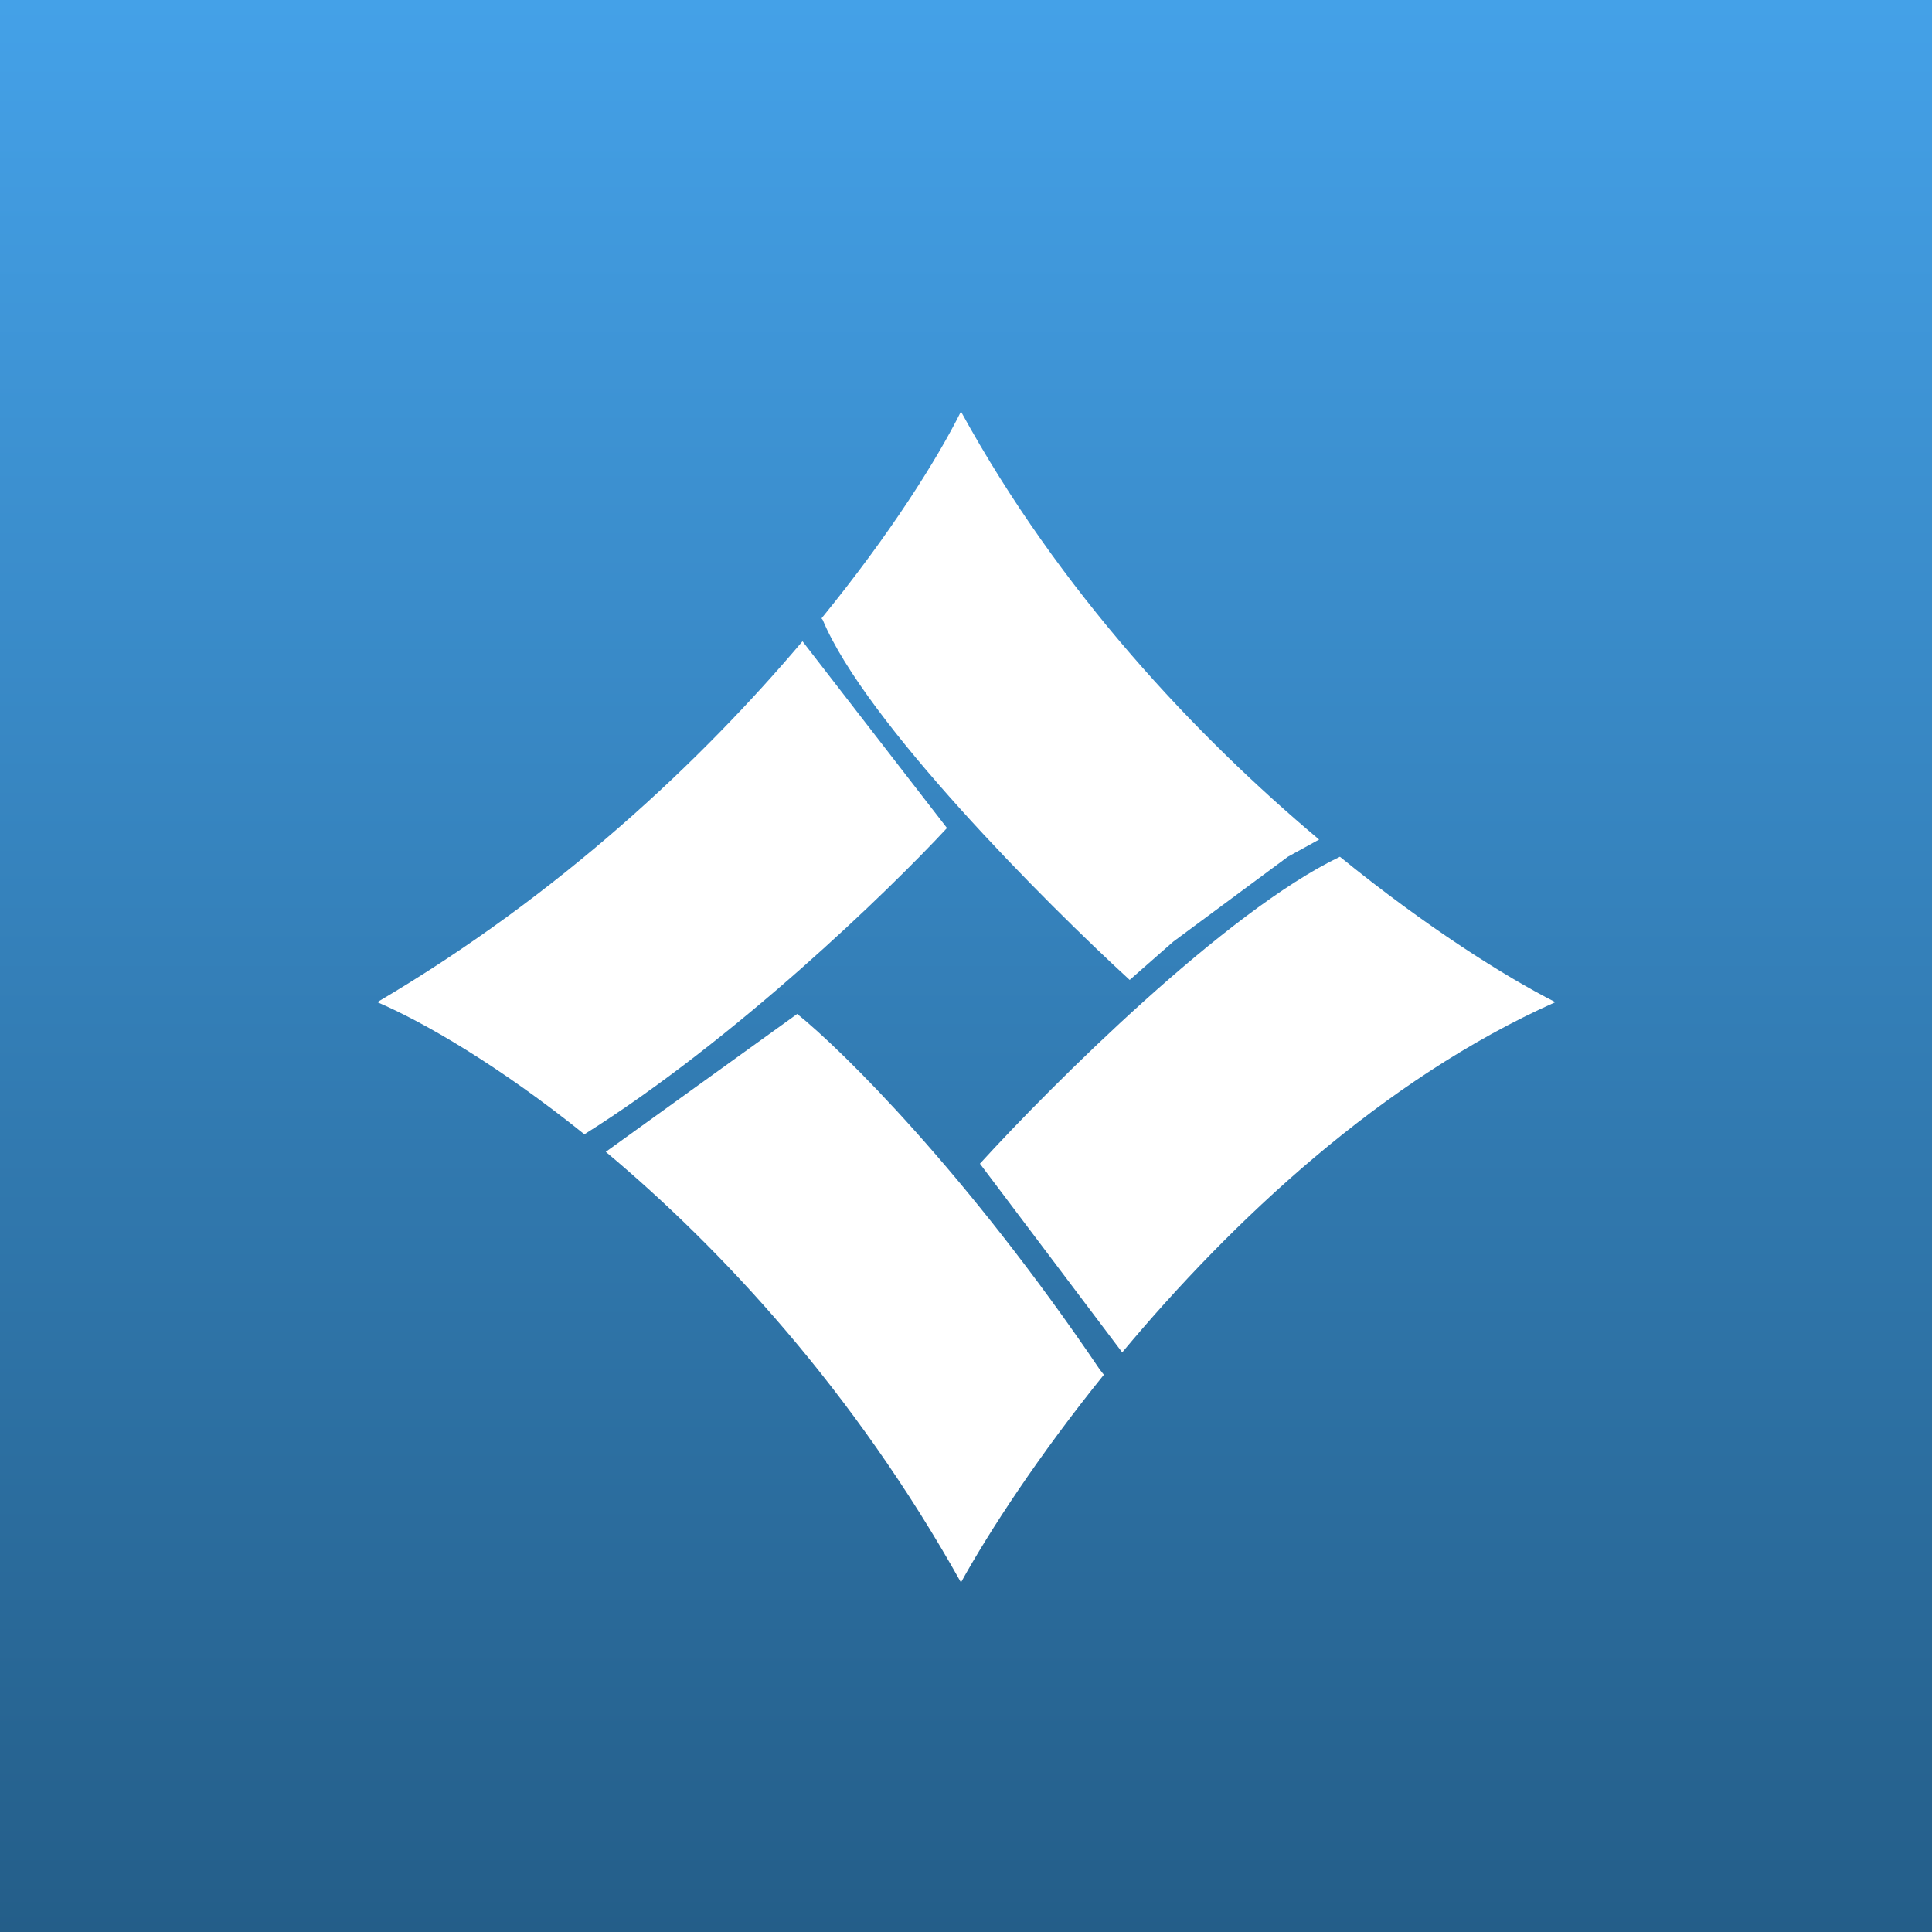
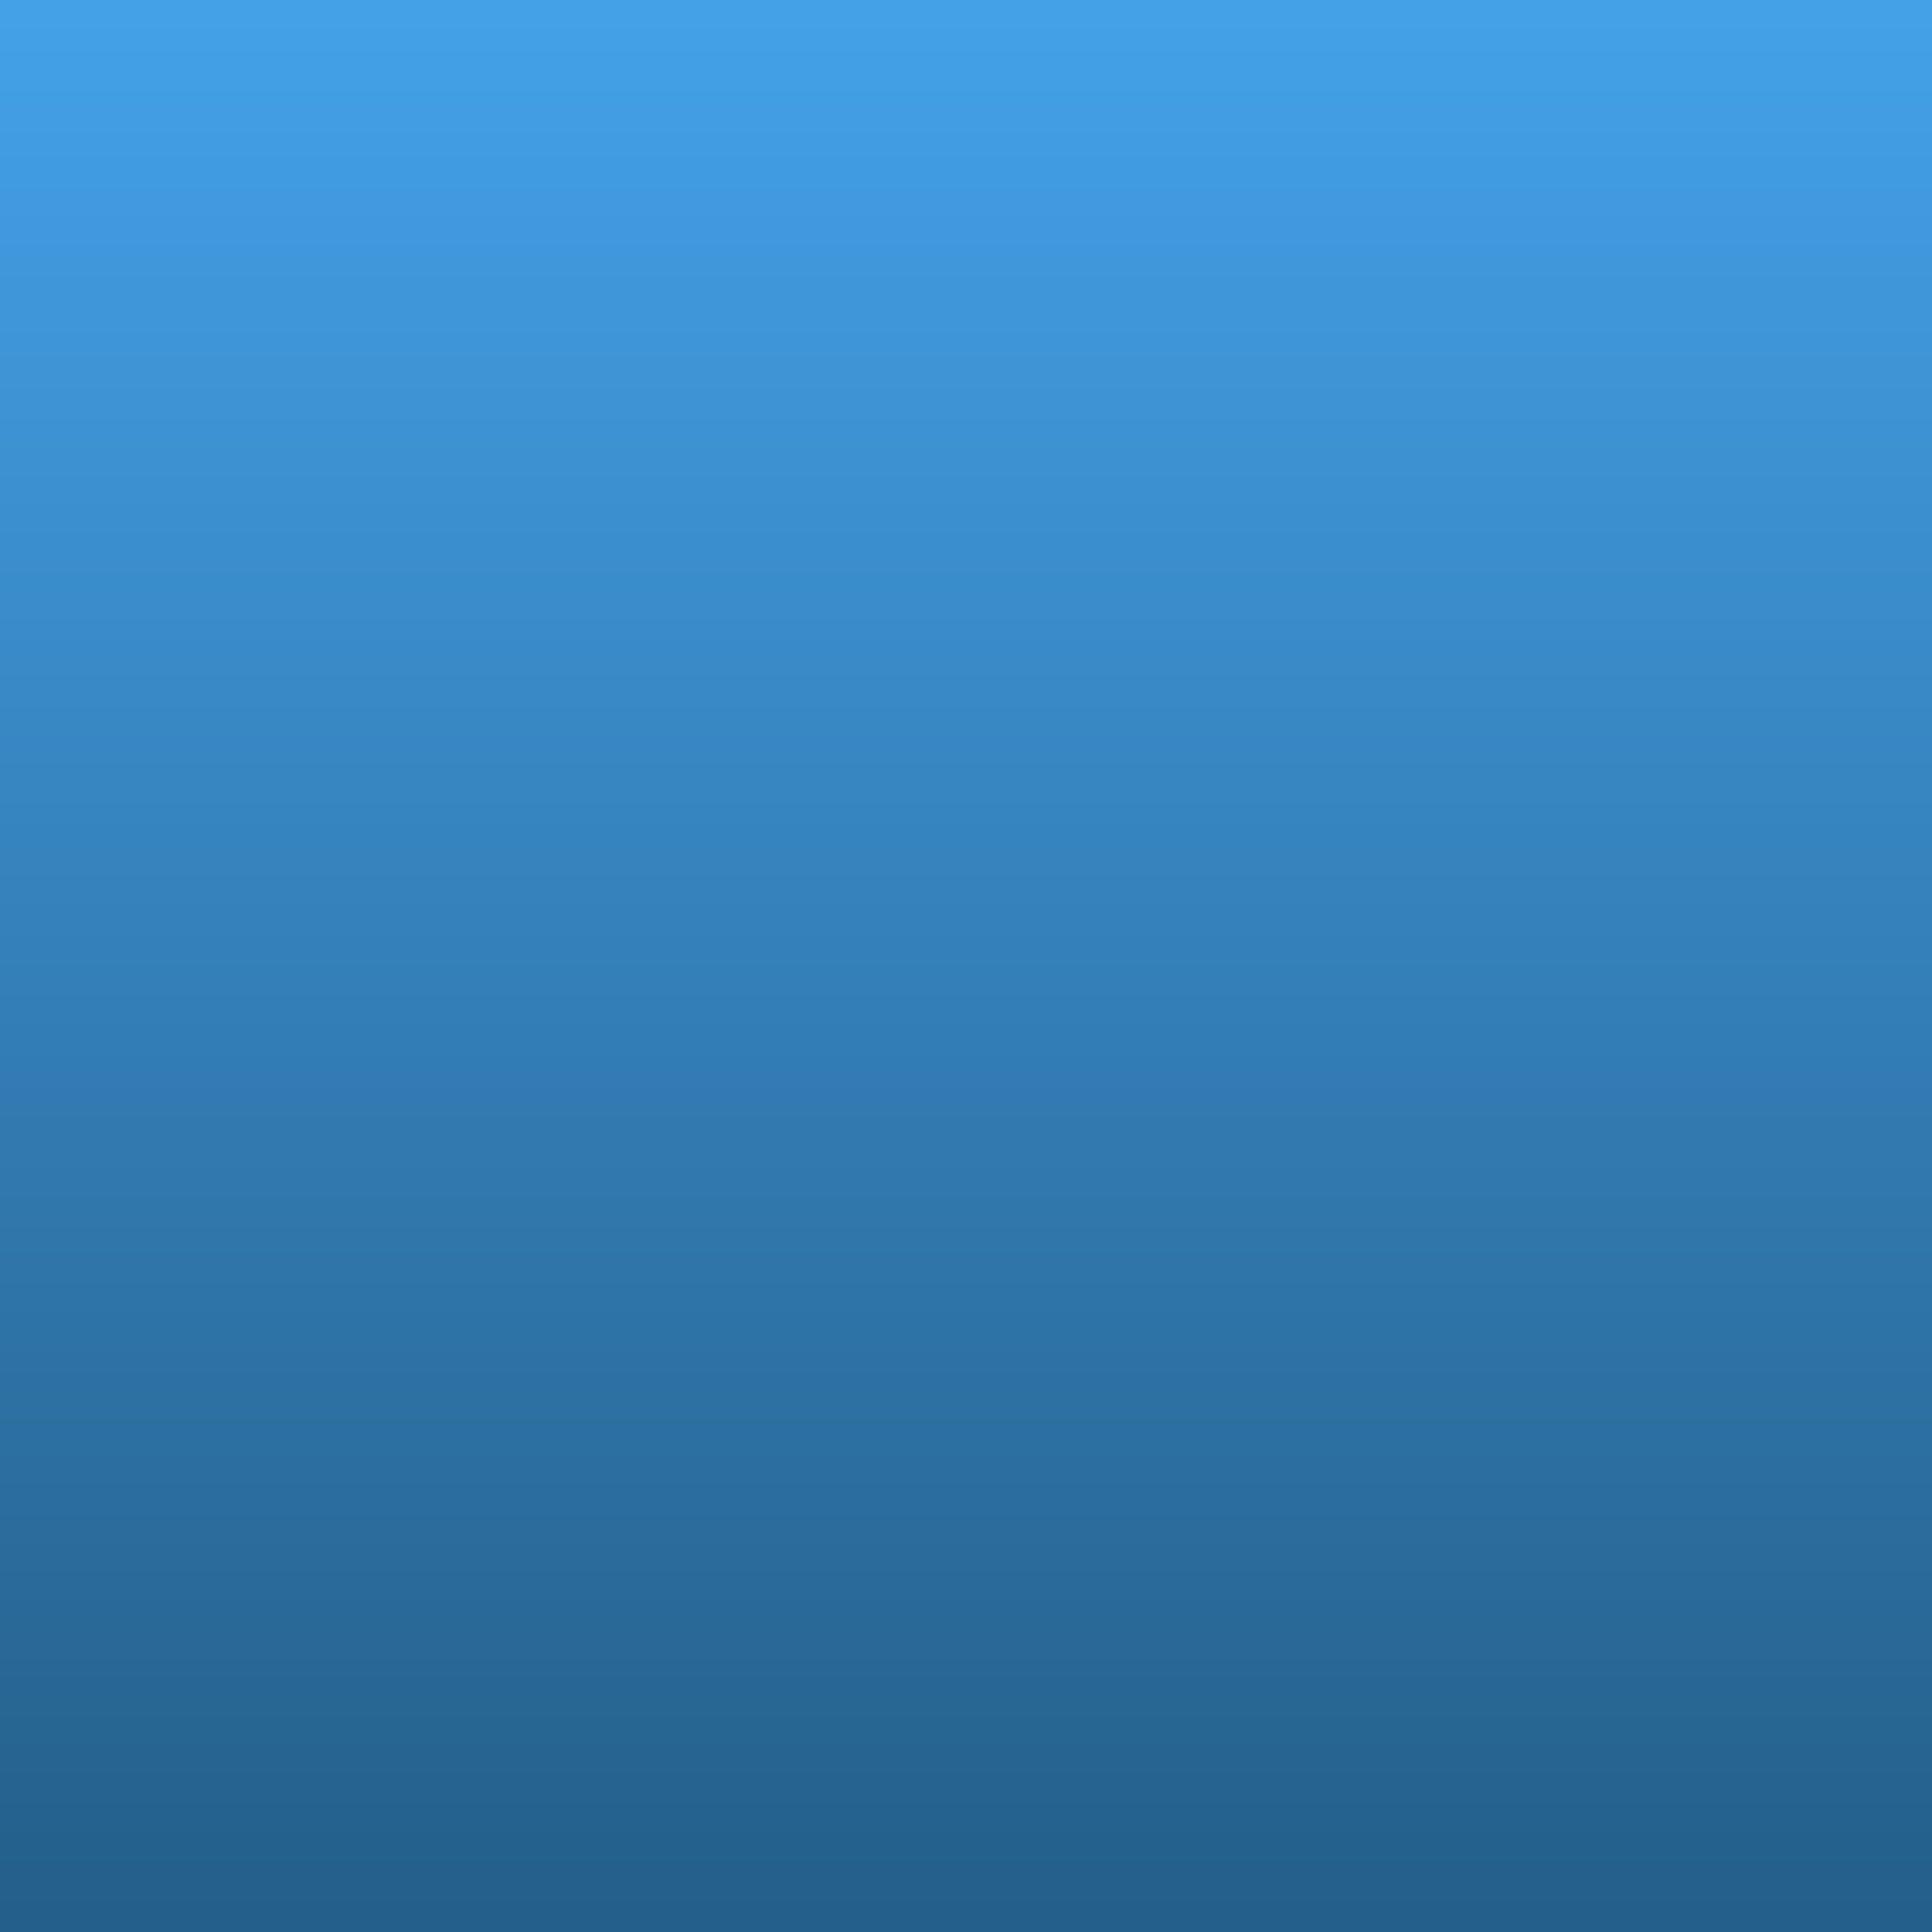
<svg xmlns="http://www.w3.org/2000/svg" width="169" height="169" viewBox="0 0 169 169" fill="none">
  <rect x="0" y="0" width="169" height="169" fill="#333333" stroke="none" />
  <rect width="169" height="169" fill="url(#paint0_linear_325_27)" />
-   <path fill-rule="evenodd" clip-rule="evenodd" d="M98.164 118.3C107.758 106.804 120.919 94.41 136.052 87.662C131.628 85.412 124.793 81.112 117.208 74.944C107.247 79.705 92.065 94.826 85.717 101.793L98.164 118.3ZM96.56 120.255L96.216 119.818C84.546 102.573 73.7 91.882 69.736 88.692L52.99 100.756C63.131 109.24 74.683 121.662 84.06 138.421C86.558 133.903 90.852 127.324 96.56 120.255ZM51.12 99.222C64.273 90.963 77.727 77.941 82.837 72.431L70.197 56.095C61.427 66.465 48.978 78.263 33 87.662C37.114 89.428 43.658 93.225 51.12 99.222ZM71.862 54.09C77.912 46.67 81.998 40.144 84.06 36C92.691 51.768 104.642 64.412 115.387 73.439L112.662 74.94L102.628 82.373L98.818 85.718C91.416 78.935 75.682 63.14 71.966 54.22L71.862 54.09Z" fill="white" />
  <defs>
    <linearGradient id="paint0_linear_325_27" x1="84.5" y1="0" x2="84.5" y2="169" gradientUnits="userSpaceOnUse">
      <stop stop-color="#44A1E8" />
      <stop offset="1" stop-color="#245E89" />
    </linearGradient>
  </defs>
</svg>